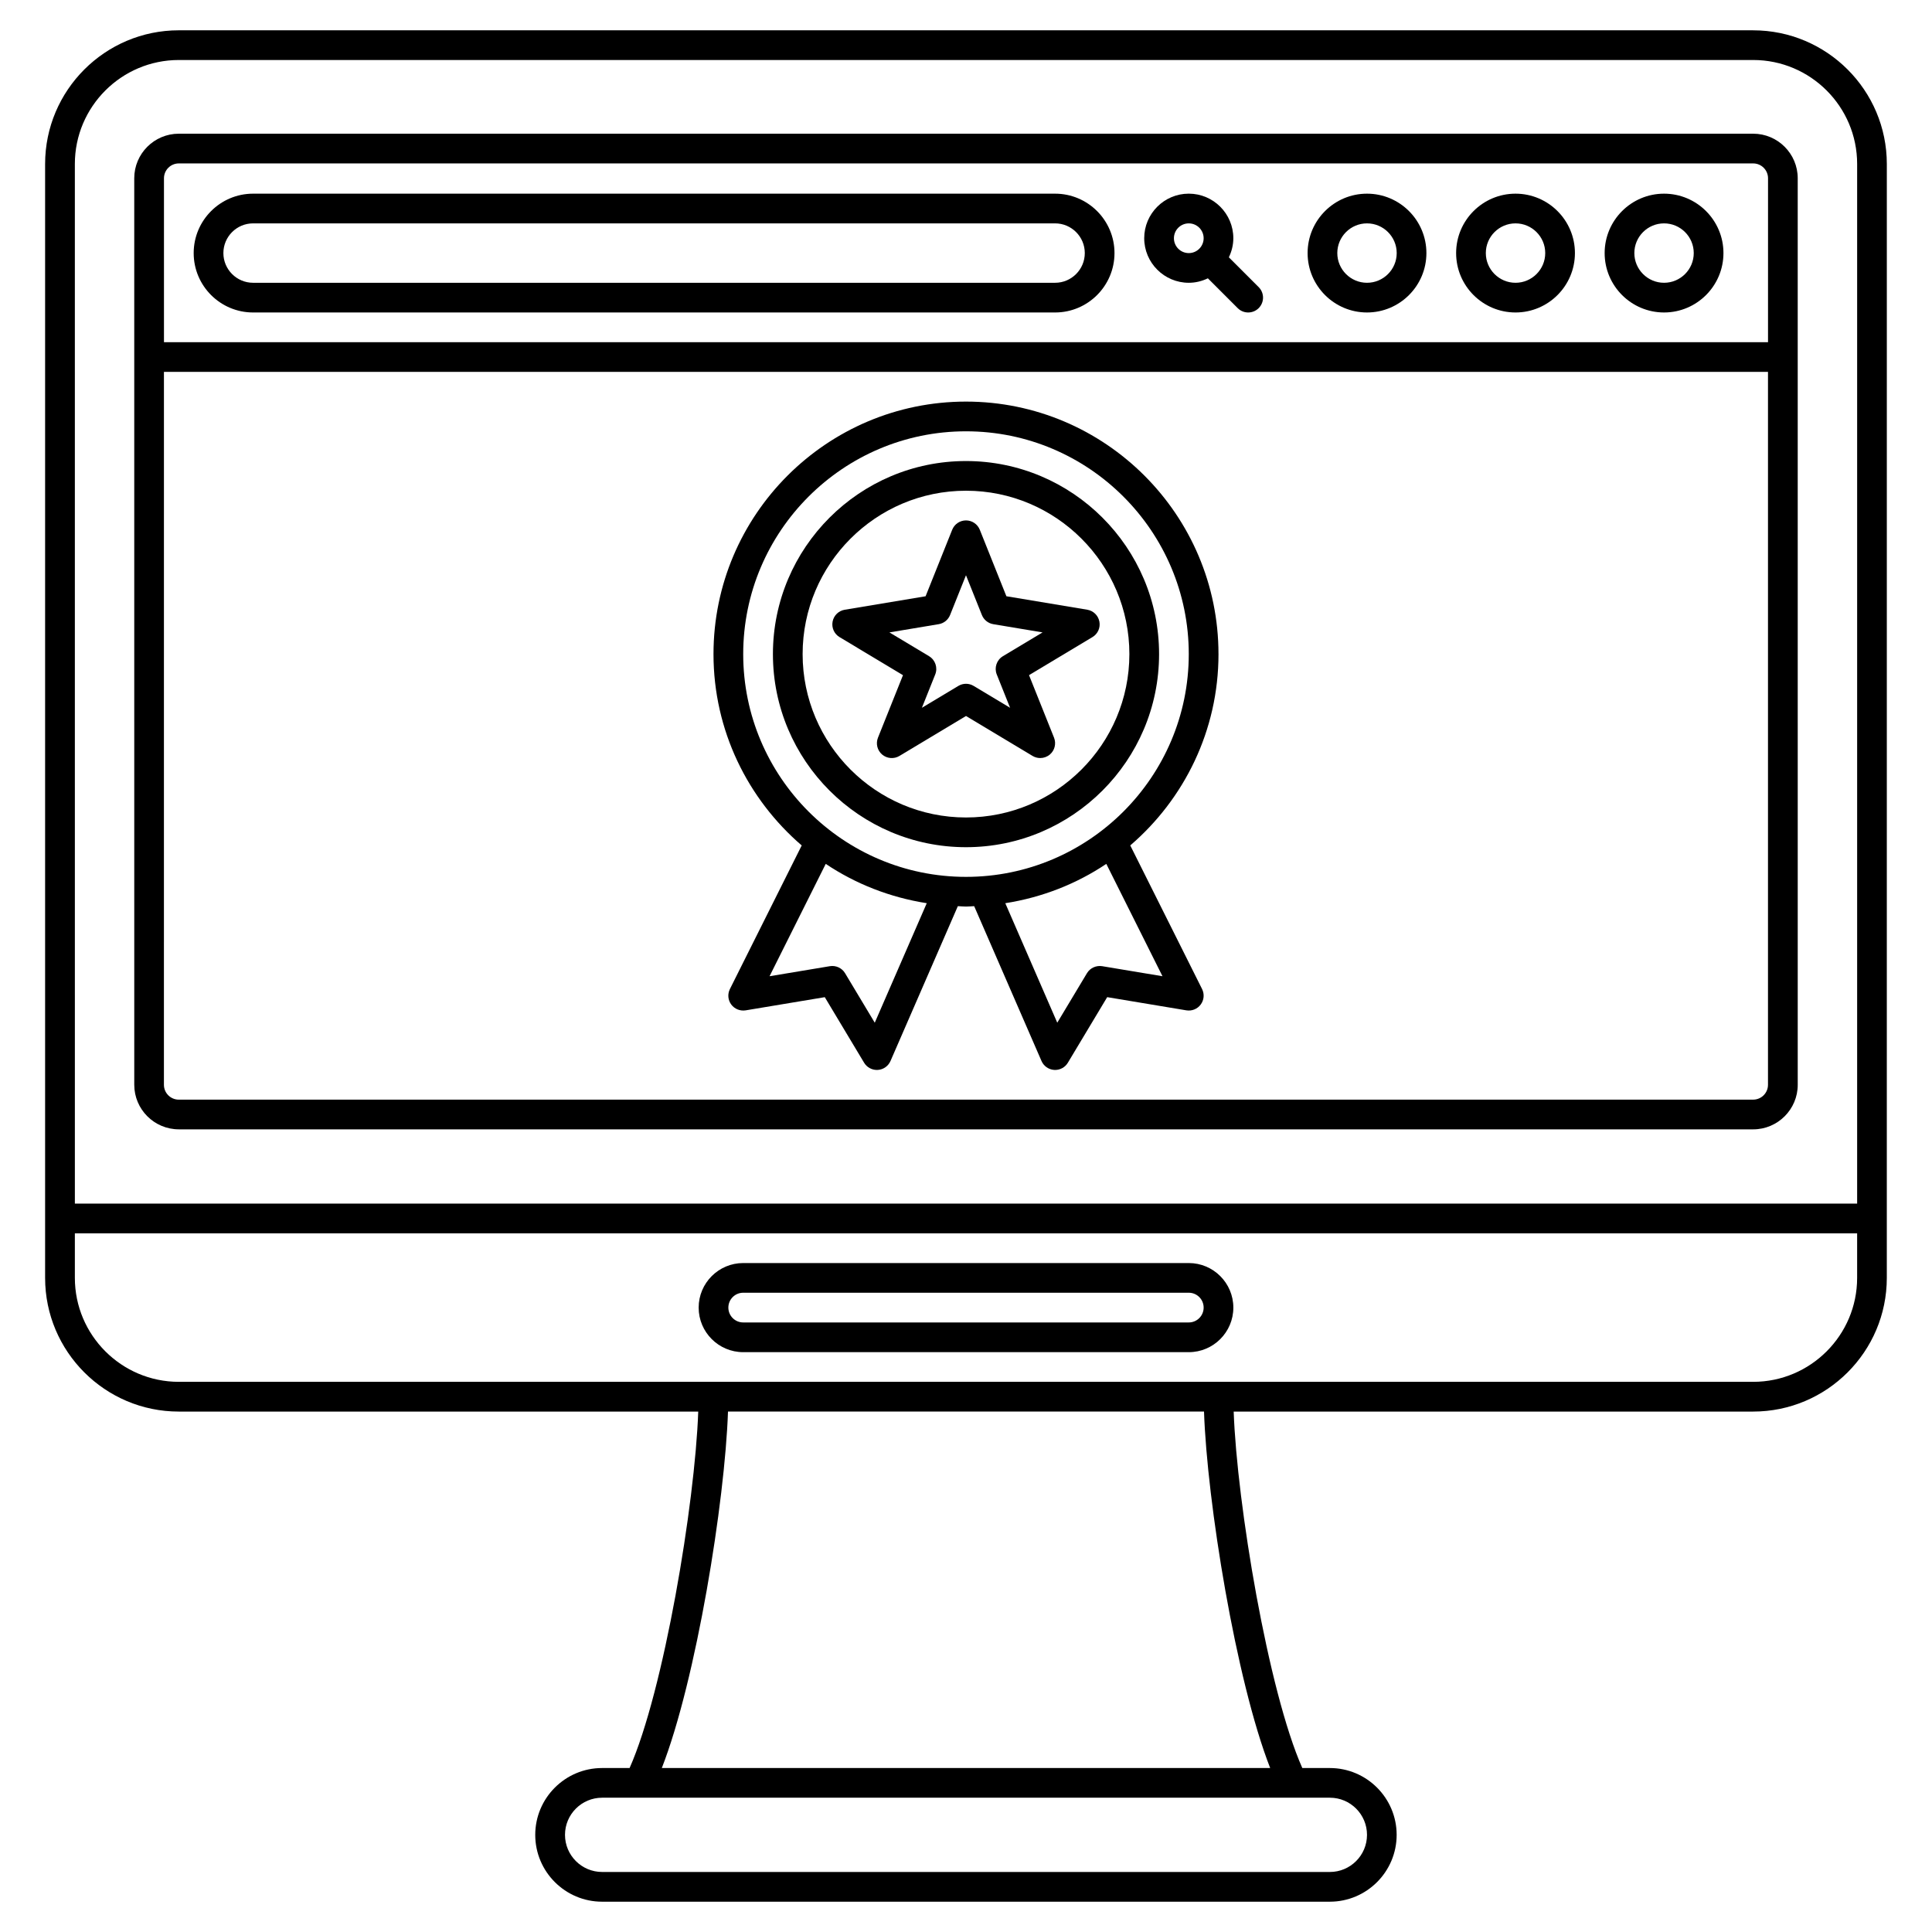
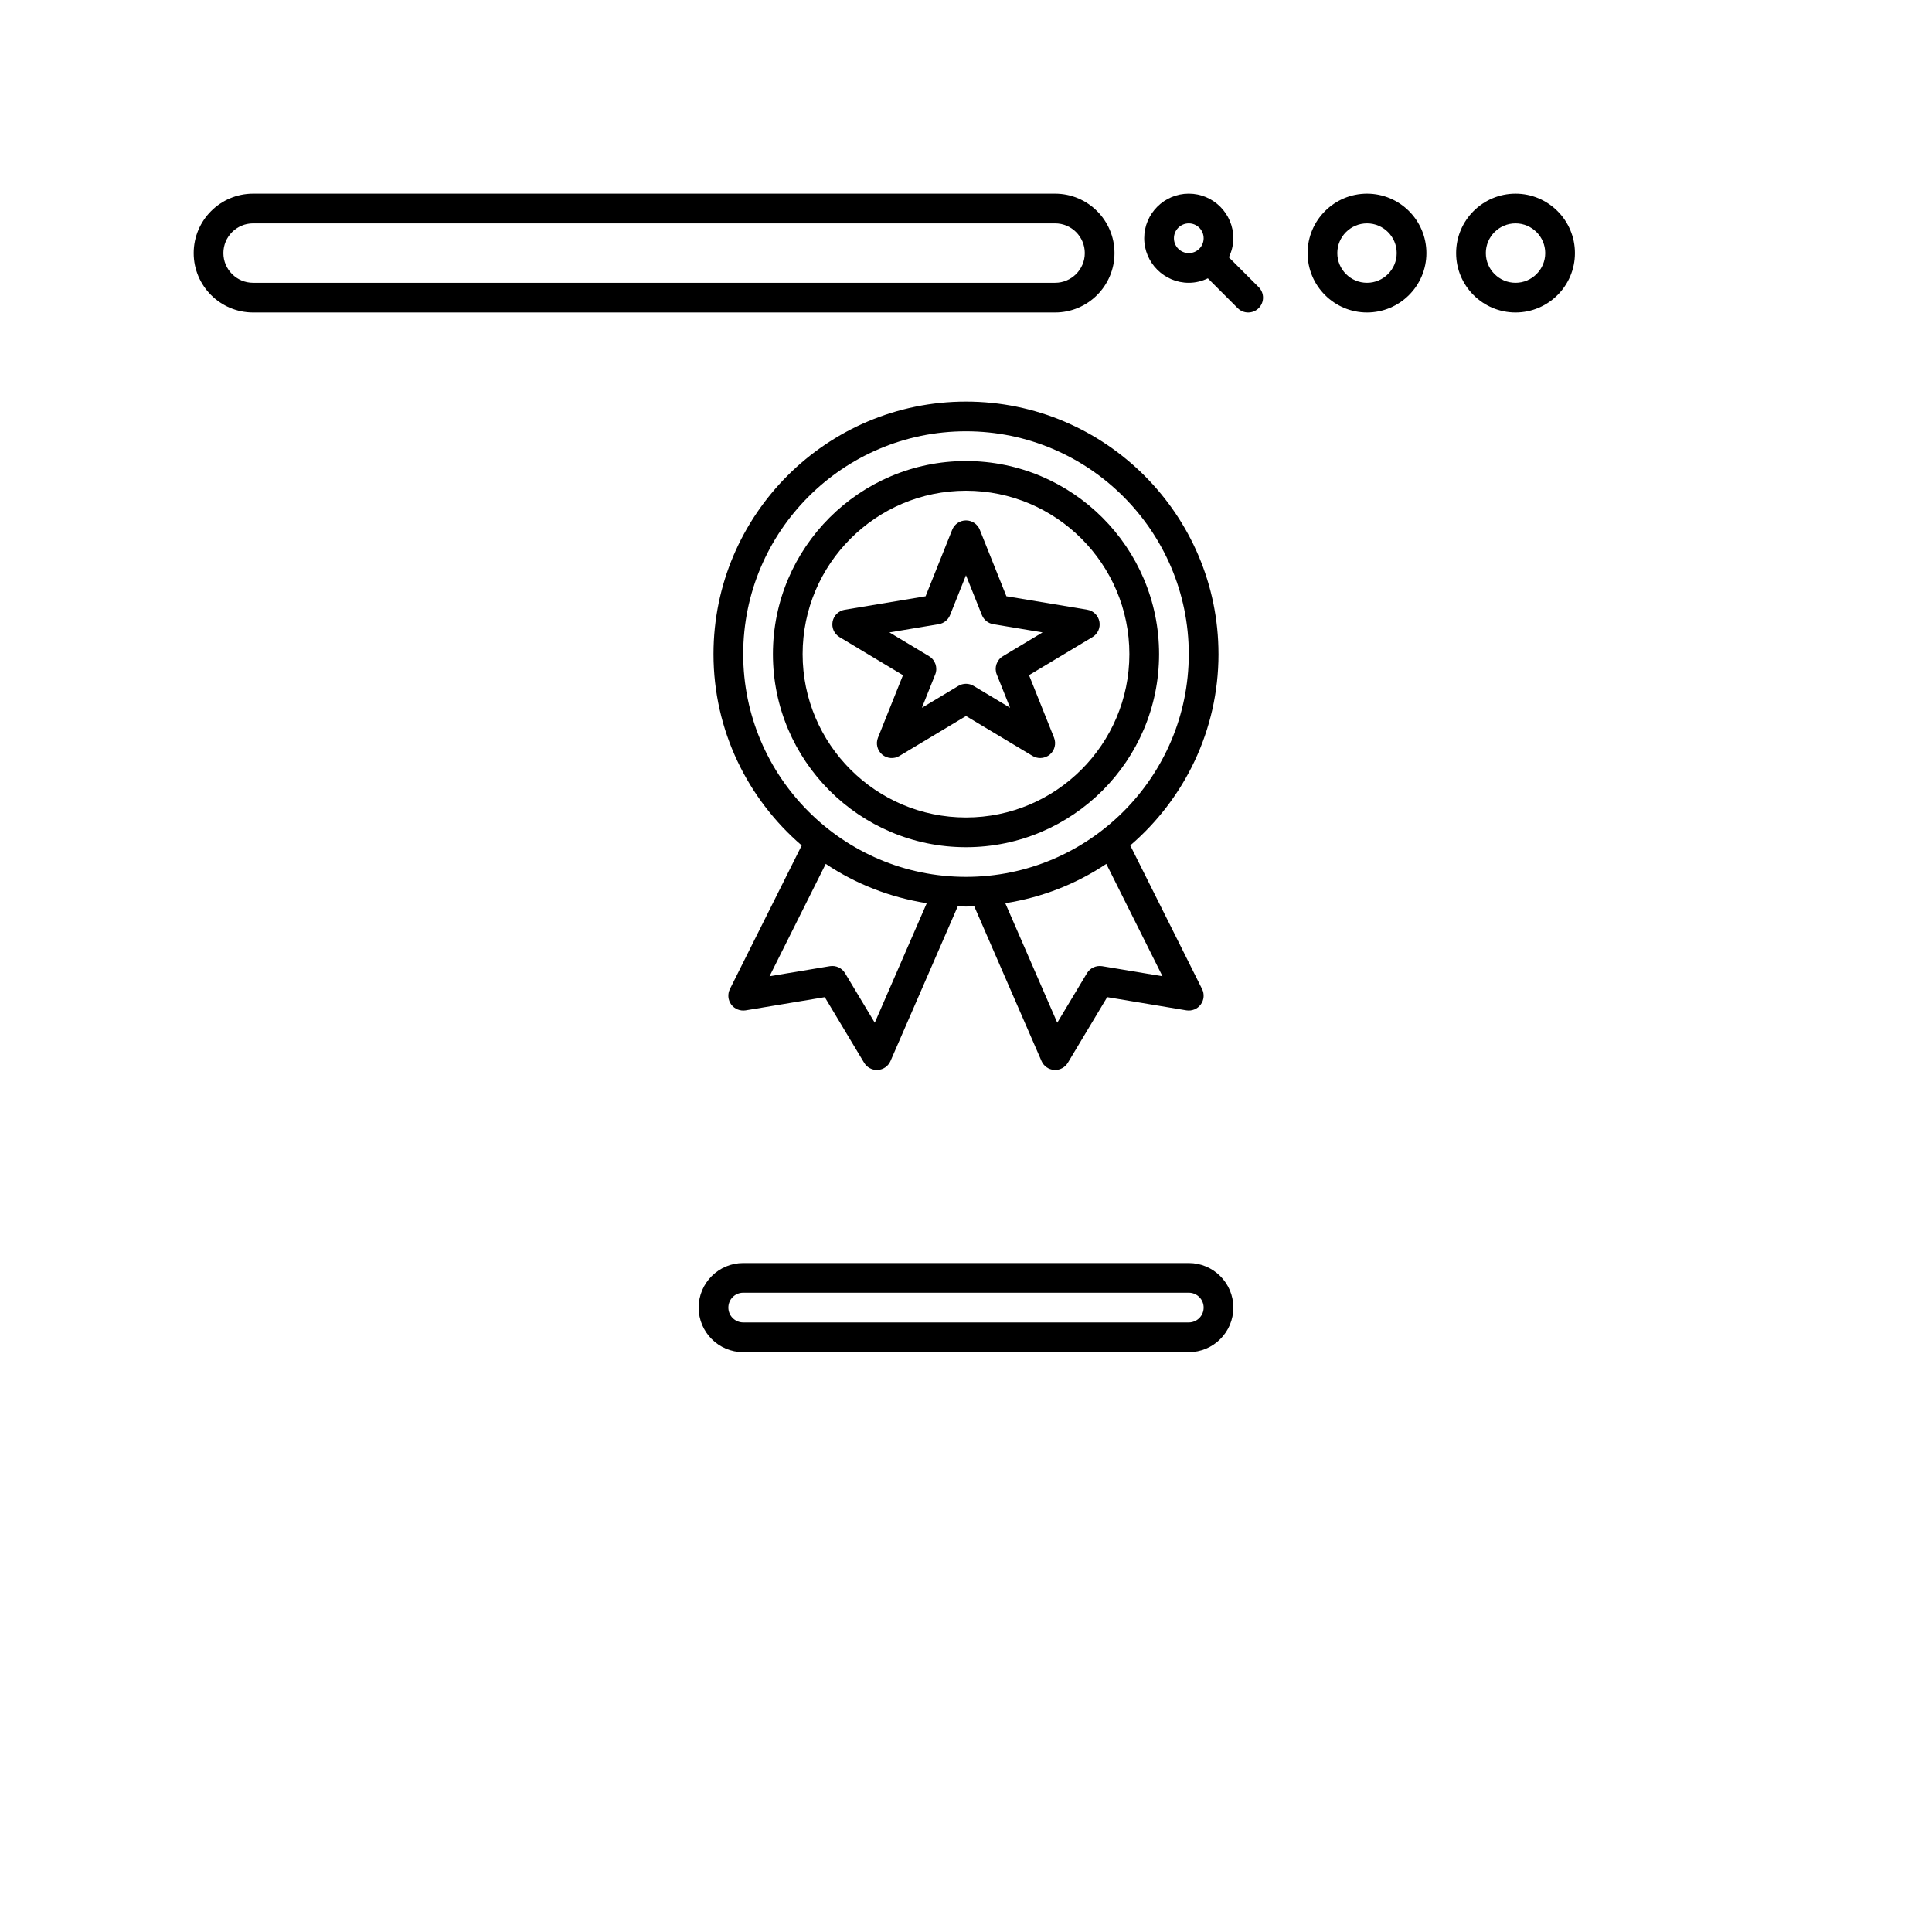
<svg xmlns="http://www.w3.org/2000/svg" fill="#000000" width="800px" height="800px" version="1.1" viewBox="144 144 512 512">
  <g>
    <path d="m466.91 317.34c0-36.895-30.016-66.914-66.914-66.914-36.895 0-66.914 30.016-66.914 66.914 0 20.27 9.098 38.43 23.379 50.711l-19.031 38.059c-0.66 1.328-0.527 2.91 0.355 4.098 0.879 1.191 2.356 1.77 3.812 1.547l20.977-3.496 10.426 17.383c0.723 1.188 2.004 1.906 3.383 1.906 0.082 0 0.168-0.004 0.254-0.008 1.469-0.094 2.762-1.008 3.352-2.363l17.848-41.035c0.727 0.023 1.434 0.109 2.164 0.109 0.73 0 1.441-0.086 2.164-0.109l17.844 41.035c0.586 1.355 1.887 2.262 3.352 2.363 0.086 0.004 0.172 0.008 0.254 0.008 1.379 0 2.66-0.719 3.375-1.91l10.426-17.383 20.977 3.496c1.461 0.238 2.934-0.355 3.812-1.547 0.883-1.188 1.016-2.769 0.355-4.098l-19.031-38.059c14.289-12.277 23.383-30.438 23.383-50.707zm-91.09 97.688-7.871-13.121c-0.832-1.391-2.438-2.117-4.019-1.859l-15.992 2.664 14.891-29.777c7.894 5.297 16.996 8.883 26.77 10.422zm-34.863-97.688c0-32.555 26.484-59.039 59.039-59.039 32.555 0 59.039 26.484 59.039 59.039s-26.484 59.039-59.039 59.039c-32.551 0-59.039-26.484-59.039-59.039zm111.11 85.371-15.992-2.664c-1.57-0.246-3.188 0.469-4.019 1.859l-7.871 13.121-13.773-31.668c9.773-1.535 18.875-5.125 26.77-10.422z" />
    <path d="m400 266.18c-28.215 0-51.168 22.953-51.168 51.168s22.953 51.168 51.168 51.168 51.168-22.953 51.168-51.168-22.957-51.168-51.168-51.168zm0 94.461c-23.871 0-43.297-19.426-43.297-43.297s19.426-43.297 43.297-43.297 43.297 19.426 43.297 43.297c-0.004 23.875-19.426 43.297-43.297 43.297z" />
    <path d="m435.35 308.73c-0.309-1.621-1.59-2.879-3.219-3.148l-21.426-3.57-7.051-17.625c-0.602-1.492-2.047-2.473-3.656-2.473s-3.055 0.98-3.656 2.477l-7.051 17.625-21.426 3.57c-1.629 0.27-2.914 1.527-3.219 3.148-0.309 1.621 0.426 3.258 1.844 4.109l16.809 10.086-6.629 16.57c-0.625 1.566-0.184 3.363 1.102 4.461 1.289 1.09 3.133 1.242 4.578 0.379l17.652-10.594 17.652 10.594c0.625 0.367 1.32 0.551 2.023 0.551 0.914 0 1.824-0.32 2.551-0.938 1.285-1.094 1.727-2.891 1.102-4.461l-6.629-16.57 16.809-10.086c1.414-0.844 2.152-2.481 1.84-4.106zm-25.57 9.172c-1.656 0.996-2.348 3.043-1.629 4.836l3.531 8.832-9.66-5.797c-0.625-0.375-1.324-0.562-2.023-0.562-0.699 0-1.402 0.188-2.027 0.562l-9.66 5.797 3.531-8.832c0.715-1.789 0.027-3.84-1.629-4.836l-10.512-6.309 13.066-2.18c1.359-0.227 2.5-1.145 3.012-2.422l4.215-10.543 4.215 10.543c0.512 1.273 1.652 2.195 3.012 2.422l13.066 2.18z" />
    <path d="m459.04 218.94c1.82 0 3.519-0.445 5.059-1.184l7.902 7.902c0.766 0.77 1.773 1.152 2.781 1.152 1.008 0 2.016-0.387 2.781-1.152 1.539-1.539 1.539-4.027 0-5.566l-7.902-7.902c0.734-1.539 1.184-3.242 1.184-5.059 0-6.512-5.297-11.809-11.809-11.809s-11.809 5.297-11.809 11.809c0.004 6.512 5.301 11.809 11.812 11.809zm0-15.742c2.172 0 3.938 1.762 3.938 3.938 0 2.172-1.762 3.938-3.938 3.938-2.172 0-3.938-1.762-3.938-3.938s1.766-3.938 3.938-3.938z" />
-     <path d="m584.99 226.81c8.684 0 15.742-7.062 15.742-15.742 0-8.684-7.062-15.742-15.742-15.742-8.684 0-15.742 7.062-15.742 15.742-0.004 8.684 7.059 15.742 15.742 15.742zm0-23.613c4.34 0 7.871 3.531 7.871 7.871 0 4.34-3.531 7.871-7.871 7.871-4.34 0-7.871-3.531-7.871-7.871-0.004-4.34 3.527-7.871 7.871-7.871z" />
    <path d="m545.63 226.81c8.684 0 15.742-7.062 15.742-15.742 0-8.684-7.062-15.742-15.742-15.742-8.684 0-15.742 7.062-15.742 15.742-0.004 8.684 7.059 15.742 15.742 15.742zm0-23.613c4.34 0 7.871 3.531 7.871 7.871 0 4.34-3.531 7.871-7.871 7.871s-7.871-3.531-7.871-7.871c-0.004-4.34 3.527-7.871 7.871-7.871z" />
    <path d="m506.27 226.81c8.684 0 15.742-7.062 15.742-15.742 0-8.684-7.062-15.742-15.742-15.742-8.684 0-15.742 7.062-15.742 15.742 0 8.684 7.062 15.742 15.742 15.742zm0-23.613c4.34 0 7.871 3.531 7.871 7.871 0 4.34-3.531 7.871-7.871 7.871s-7.871-3.531-7.871-7.871c0-4.34 3.531-7.871 7.871-7.871z" />
-     <path d="m608.6 152.03h-417.22c-19.535 0-35.426 15.891-35.426 35.426v295.2c0 19.535 15.891 35.426 35.426 35.426h137.66c-0.863 24.422-9.148 74.102-18.191 94.465h-7.293c-9.766 0-17.711 7.945-17.711 17.711 0 9.766 7.945 17.711 17.711 17.711h192.86c9.766 0 17.711-7.945 17.711-17.711 0-9.766-7.945-17.711-17.711-17.711h-7.289c-9.043-20.355-17.328-70.039-18.188-94.465h137.66c19.535 0 35.426-15.891 35.426-35.426l0.004-295.2c-0.004-19.535-15.895-35.422-35.43-35.422zm-417.21 7.871h417.22c15.188 0 27.551 12.363 27.551 27.551v275.52h-472.32l-0.004-275.52c0-15.188 12.363-27.551 27.555-27.551zm314.88 470.35c0 5.43-4.414 9.84-9.84 9.84h-192.86c-5.43 0-9.84-4.414-9.84-9.84 0-5.43 4.414-9.84 9.84-9.84h192.86c5.43 0 9.84 4.414 9.84 9.84zm-25.66-17.711h-161.22c9.109-23.324 16.73-70.594 17.535-94.465h126.15c0.801 23.871 8.422 71.145 17.531 94.465zm128-102.34h-417.22c-15.188 0-27.551-12.363-27.551-27.551v-11.809h472.32v11.809c0.004 15.188-12.359 27.551-27.551 27.551z" />
-     <path d="m191.39 443.29h417.22c6.512 0 11.809-5.297 11.809-11.809l-0.004-240.24c0-6.512-5.297-11.809-11.809-11.809h-417.22c-6.512 0-11.809 5.297-11.809 11.809l0.004 240.24c0 6.508 5.297 11.805 11.809 11.805zm417.21-7.871h-417.22c-2.172 0-3.938-1.762-3.938-3.938l0.004-188.93h425.09v188.93c0 2.172-1.762 3.934-3.938 3.934zm-417.21-248.11h417.22c2.172 0 3.938 1.762 3.938 3.938l-0.004 43.441h-425.09v-43.441c0-2.176 1.766-3.938 3.938-3.938z" />
    <path d="m211.07 226.81h212.54c8.684 0 15.742-7.062 15.742-15.742 0-8.684-7.062-15.742-15.742-15.742h-212.54c-8.684 0-15.742 7.062-15.742 15.742-0.004 8.684 7.059 15.742 15.742 15.742zm0-23.613h212.54c4.34 0 7.871 3.531 7.871 7.871 0 4.34-3.531 7.871-7.871 7.871h-212.54c-4.34 0-7.871-3.531-7.871-7.871 0-4.34 3.527-7.871 7.871-7.871z" />
    <path d="m459.04 478.72h-118.08c-6.512 0-11.809 5.297-11.809 11.809 0 6.512 5.297 11.809 11.809 11.809h118.08c6.512 0 11.809-5.297 11.809-11.809 0-6.512-5.301-11.809-11.809-11.809zm0 15.742h-118.08c-2.172 0-3.938-1.762-3.938-3.938 0-2.172 1.762-3.938 3.938-3.938h118.08c2.172 0 3.938 1.762 3.938 3.938 0 2.176-1.766 3.938-3.938 3.938z" />
  </g>
</svg>